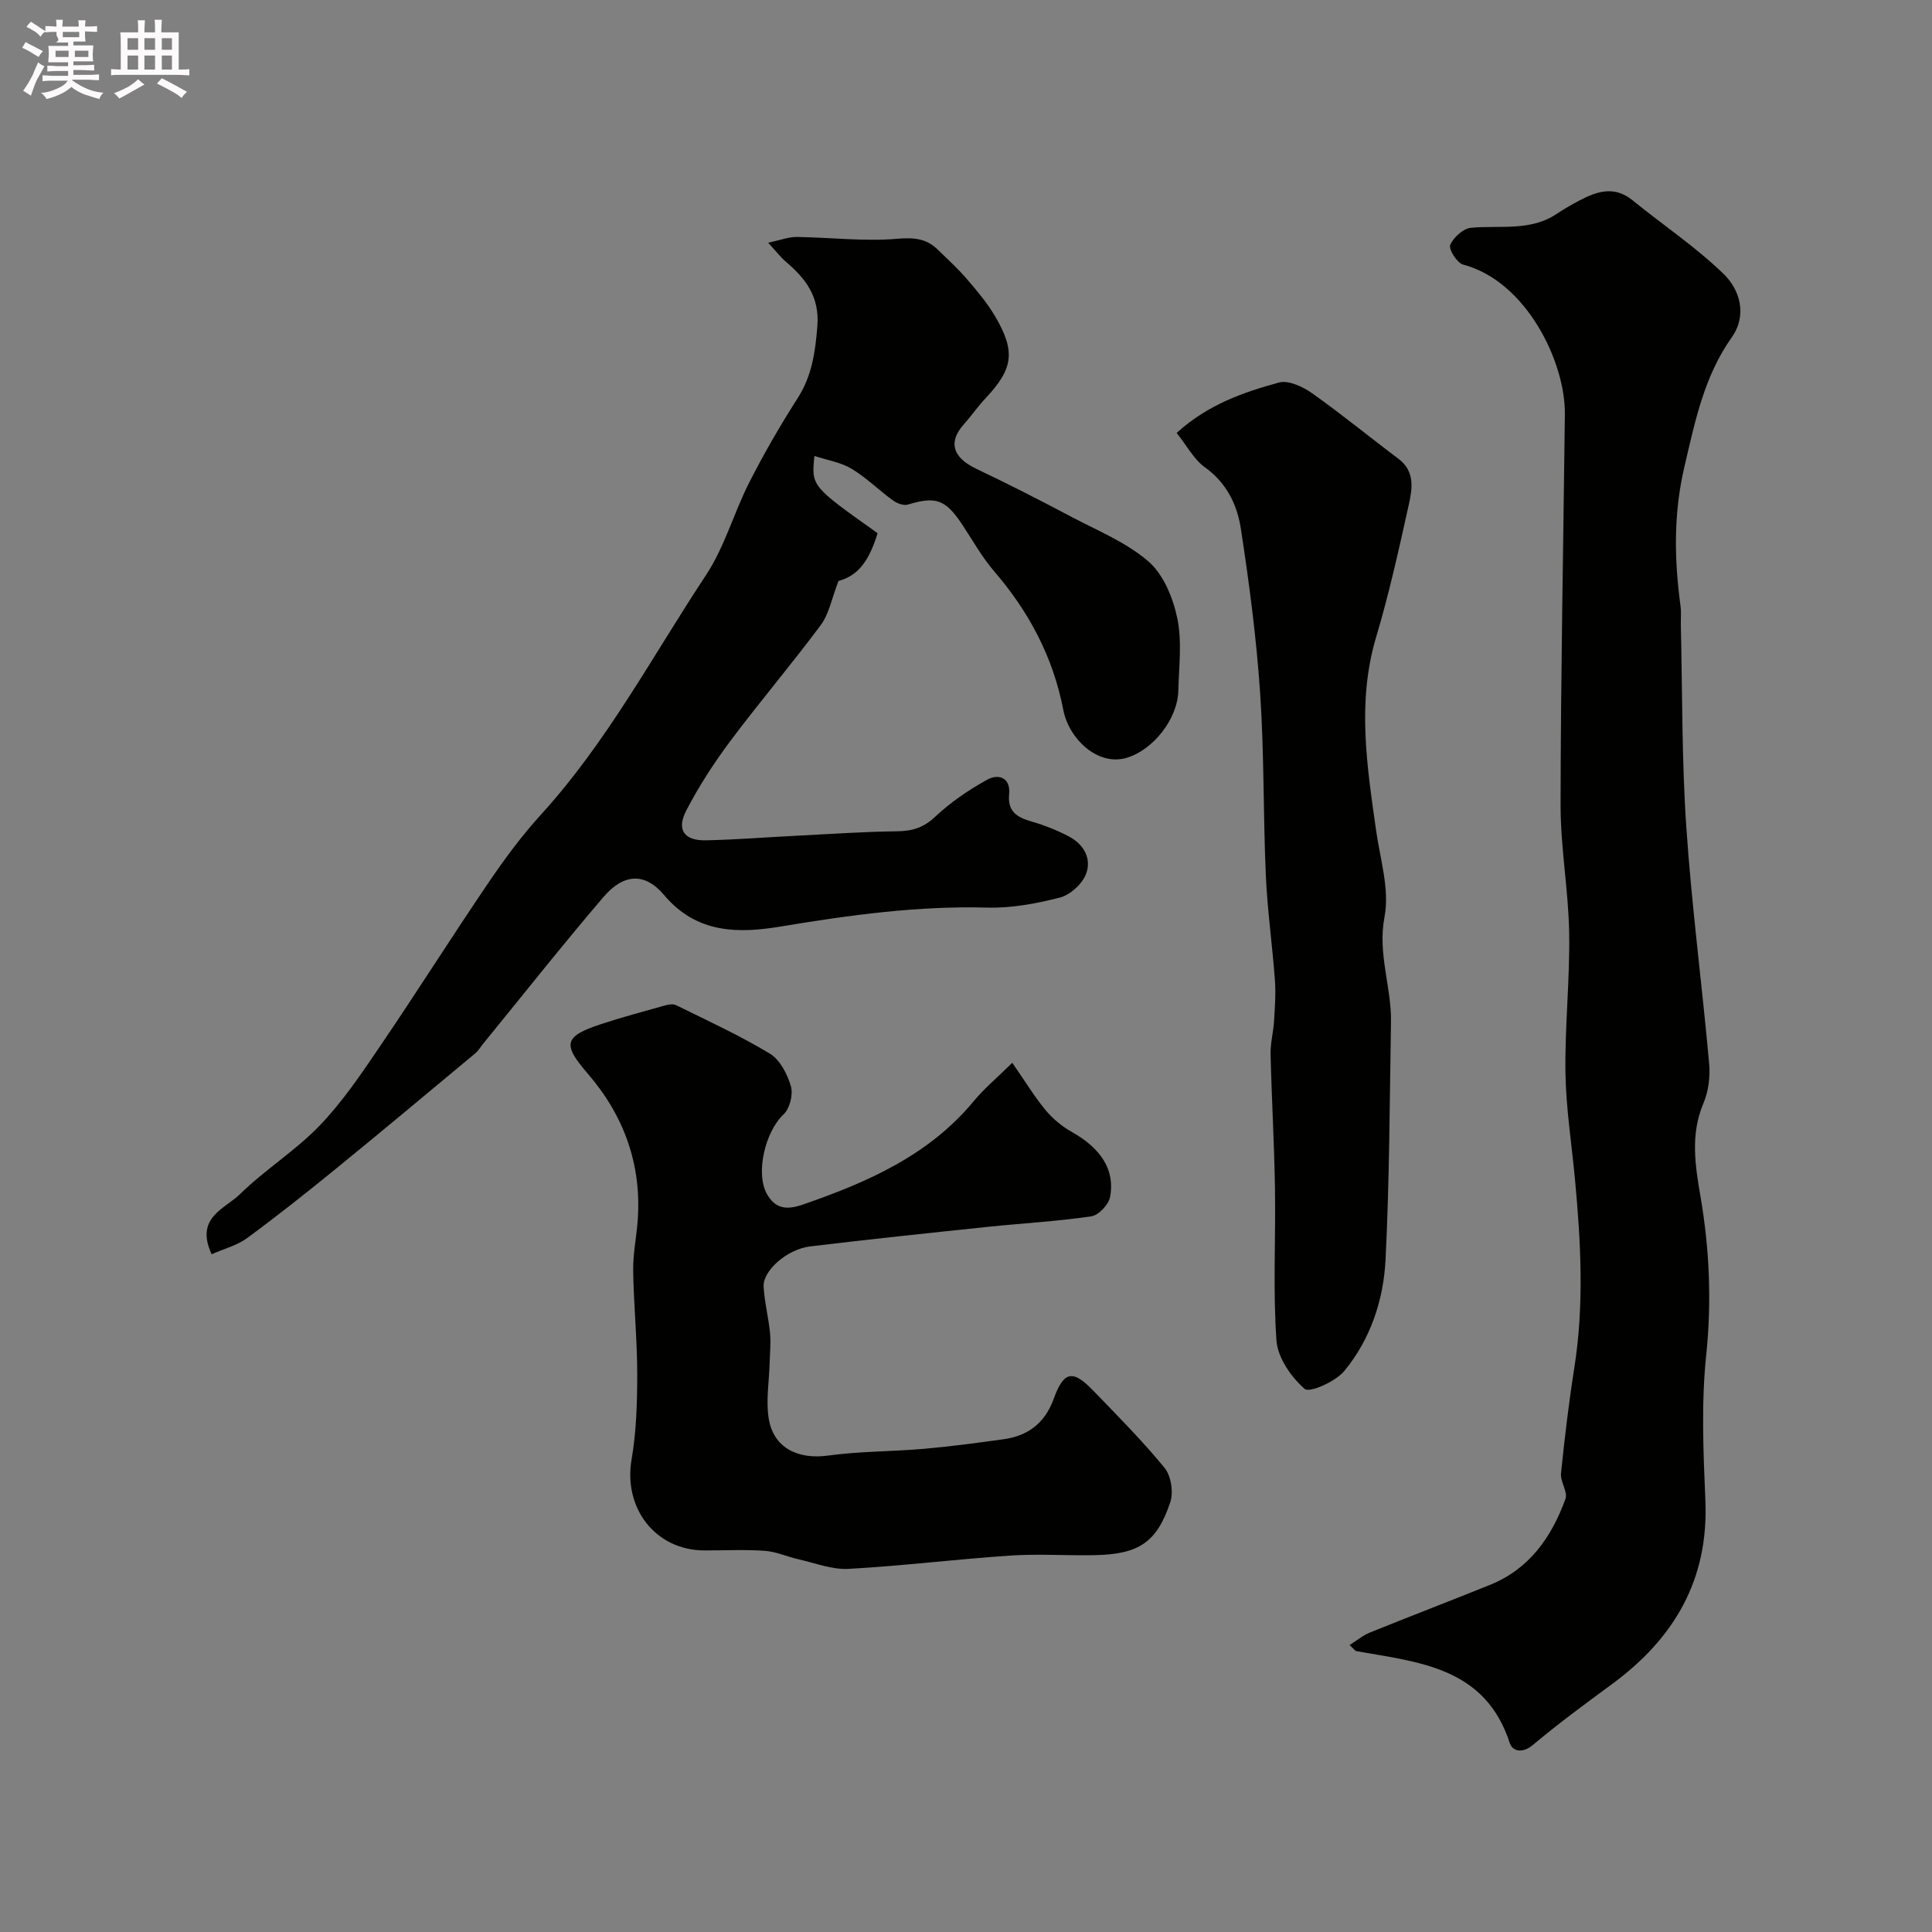
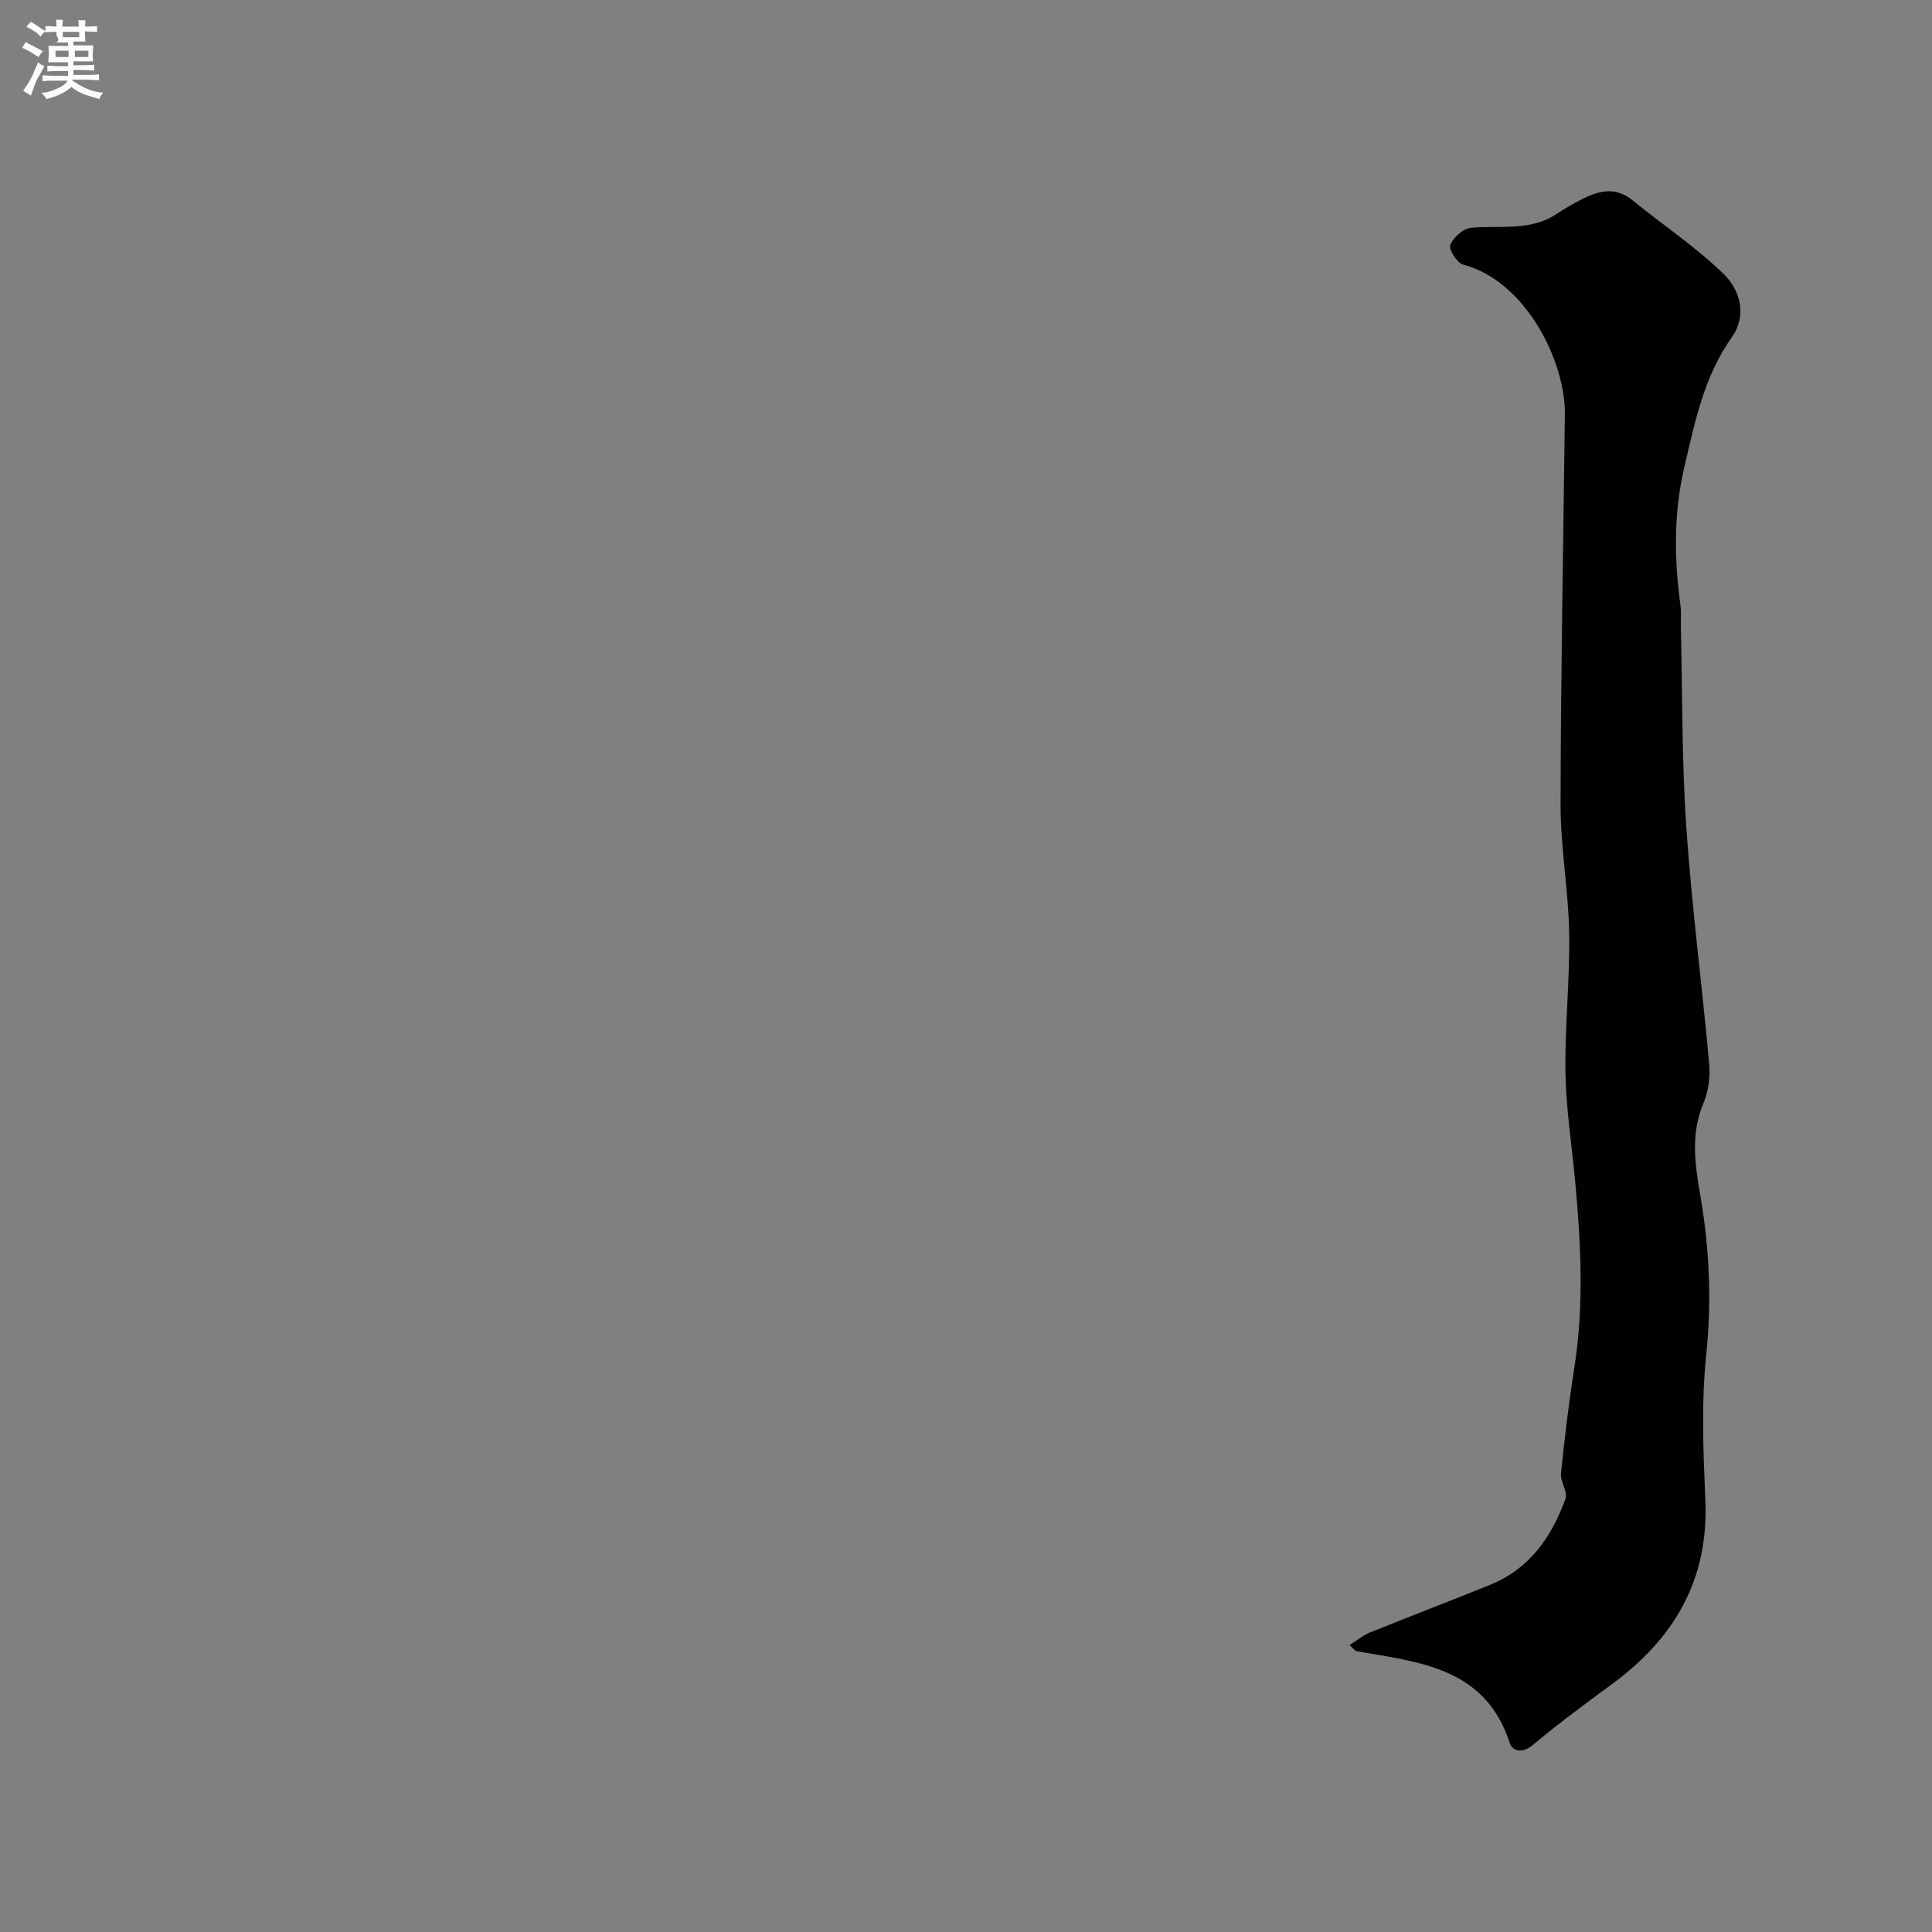
<svg xmlns="http://www.w3.org/2000/svg" enable-background="new 0 0 400 400" viewBox="0 0 400 400">
  <rect x="0" y="0" width="400" height="400" fill="#808080" stroke="none" />
  <path d="m6.8 9.5c.6.3 1.3.7 2.1 1.1-.4.4-.7.8-.9 1.2-.7-.4-1.3-.8-1.8-1.1s-1.1-.6-1.6-.8c.2-.4.5-.8.7-1.2.4.2.8.5 1.5.8zm.9 6.9c-.3.6-.5 1.1-.7 1.7s-.4 1.1-.6 1.7c-.6-.4-1.1-.7-1.6-1 .7-1 1.2-1.8 1.5-2.4.3-.5.6-1.1.8-1.7.3-.6.5-1.2.8-1.8.3.3.8.6 1.3.8-.7 1.3-1.2 2.2-1.5 2.7zm.1-11c.4.3 1 .7 1.7 1.1-.5.2-.8.6-1.1 1.1-.5-.6-1-1-1.4-1.2s-.9-.6-1.5-.8c.2-.4.5-.7.9-1.1.5.3.9.6 1.4.9zm10.5 13.1c1 .4 2 .6 3.1.7-.4.4-.7.8-.8 1.3-.9-.2-1.9-.6-3-.9-1-.4-2-.9-2.8-1.6-.5.4-1.1.9-1.9 1.3s-1.9.9-3.3 1.2c-.1-.3-.5-.8-1.1-1.3 1 0 2.1-.3 3.2-.8 1.2-.5 1.9-1 2.3-1.7h-3.2c-.4 0-1 0-2 .1v-1.2c1 0 1.7.1 2 .1h3.3v-1h-2.3c-.2 0-.9 0-2 .1v-1.2c1.2 0 1.9.1 2 .1h2.3v-.8h-4.1c0-.7.1-1.2.1-1.6 0-.5 0-1.1-.1-1.8h4.1v-.7h-2.5c1-.6.1-1.1.1-1.6v-.6h-.5c-.4 0-1 0-1.8.1v-1.3c1.2 0 1.9.1 2.1.1h.2c0-.3 0-.8-.1-1.4h1.4c0 .6-.1 1-.1 1.4h3.4c0-.4 0-.8-.1-1.3h1.5c0 .4-.1.9-.1 1.3.7 0 1.5 0 2.5-.1v1.2c-1 0-1.8-.1-2.5-.1v.6c0 .3 0 .8.1 1.5h-2.5v.8h4.1c0 .7-.1 1.3-.1 1.8s0 1 .1 1.5h-4.1v.8h1.4c.8 0 1.8 0 2.9-.1v1.2c-1 0-1.9-.1-2.8-.1h-1.5v1h3.2c.3 0 1 0 2.1-.1v1.2c-1.1 0-1.8-.1-2.1-.1h-3.4l-.1.1c1.4 1 2.4 1.5 3.4 1.9zm-4.1-6.7v-1.3h-2.7v1.3zm2.2-4.1v-1.1h-3.4v1.1zm1.9 4.1v-1.3h-2.8v1.3z" fill="#fcfafa" />
-   <path d="m37 6.7v2.3 5.4c1 0 1.8 0 2.2-.1v1.3c-.6 0-1.5-.1-2.5-.1h-11.9c-.7 0-1.3 0-1.8.1v-1.3c.5 0 1.1.1 2 .1v-5.2c0-1 0-1.8-.1-2.5h3.7c0-1.3 0-2.1-.1-2.5h1.5c0 .4-.1 1.3-.1 2.5h2.2c0-1.2 0-2.1-.1-2.6h1.5c0 .4-.1 1.3-.1 2.6zm-12.3 13.7c-.3-.4-.7-.8-1.1-1.1 1.1-.4 2.1-.9 2.9-1.3.8-.5 1.5-1 2.1-1.6.4.4.9.8 1.3 1.1-2.5 1.4-4.2 2.4-5.2 2.9zm3.9-10.1v-2.4h-2.2v2.4zm0 4.1v-2.9h-2.2v2.9zm3.5-4.1v-2.4h-2.2v2.4zm0 4.1v-2.9h-2.2v2.9zm.4 2.9 1-1.1c.6.3 1.4.7 2.5 1.3s2 1.1 2.7 1.5c-.4.4-.8.8-1.1 1.3-.8-.8-2.5-1.7-5.1-3zm3.1-7v-2.4h-2.1v2.4zm0 4.1v-2.9h-2.1v2.9z" fill="#fcfafa" />
  <g fill="#010100">
-     <path d="m279.41 340.6c1.53-.96 2.74-2 4.14-2.57 8.29-3.36 16.65-6.55 24.94-9.9 8.16-3.29 12.76-9.9 15.62-17.8.53-1.45-1.09-3.55-.92-5.27.74-7.3 1.61-14.59 2.75-21.83 2.06-13.04 1.36-26.06.14-39.09-.69-7.36-1.86-14.71-1.97-22.08-.14-9.61.93-19.24.77-28.85-.14-8.86-1.79-17.7-1.78-26.54.04-26.95.57-53.9.89-80.86.13-10.95-8.04-27.6-21.07-31.03-1.25-.33-3.04-3.19-2.67-4.06.66-1.57 2.7-3.41 4.31-3.56 6-.56 12.26.8 17.77-2.9 1.48-.99 3.04-1.89 4.62-2.72 3.67-1.94 7.28-3.15 11.08-.05 6.27 5.11 13.08 9.64 18.85 15.25 3.4 3.31 4.88 8.55 1.66 13.1-5.72 8.08-7.57 17.31-9.78 26.7-2.29 9.73-2.14 19.21-.83 28.89.18 1.31.04 2.66.07 3.99.33 13.93.18 27.89 1.13 41.78 1.11 16.36 3.26 32.65 4.73 48.99.24 2.69-.12 5.73-1.17 8.2-2.76 6.48-1.72 12.92-.61 19.4 1.87 10.93 2.32 21.78 1.16 32.91-1.03 9.89-.58 19.99-.16 29.96.7 16.48-6.52 28.62-19.4 38.07-5.53 4.06-11.07 8.14-16.32 12.55-2.16 1.82-4.23 1.3-4.78-.4-5.09-15.7-18.76-16.73-31.76-19.03-.25-.04-.45-.39-1.41-1.25z" />
-     <path d="m43.82 259.68c-3.54-7.6 2.78-9.42 5.83-12.41 5.18-5.09 11.52-9.02 16.54-14.24 4.77-4.97 8.69-10.81 12.58-16.54 7.58-11.15 14.77-22.57 22.35-33.72 3.34-4.92 6.91-9.76 10.91-14.15 13.65-14.98 23.09-32.84 34.15-49.57 3.85-5.82 5.75-12.88 8.95-19.17 3.03-5.96 6.39-11.77 9.99-17.4 2.97-4.64 3.67-9.5 4.1-14.89.5-6.26-2.45-9.92-6.59-13.47-.99-.85-1.79-1.91-3.59-3.87 2.53-.53 4.24-1.21 5.93-1.19 6.92.09 13.88.96 20.73.38 3.47-.29 6.05-.1 8.45 2.24 2.03 1.98 4.14 3.89 5.98 6.03 2.12 2.47 4.27 5 5.91 7.8 4.3 7.33 3.73 10.87-2.07 17.03-1.57 1.67-2.87 3.58-4.4 5.29-3.1 3.45-2.67 6.75 2.62 9.26 6.63 3.14 13.16 6.49 19.65 9.92 5.45 2.88 11.4 5.29 15.95 9.25 3.11 2.7 5.08 7.54 5.96 11.76 1 4.79.33 9.95.21 14.95-.14 5.93-5.24 12.31-10.7 13.93-6.08 1.8-11.98-4.06-13.1-9.85-2.12-11.03-7.12-20.39-14.36-28.81-2.54-2.95-4.45-6.43-6.62-9.69-3.45-5.17-5.44-5.83-11.24-4.08-.88.26-2.25-.27-3.08-.87-2.9-2.11-5.49-4.71-8.55-6.55-2.22-1.33-4.99-1.76-7.69-2.65-.65 6.25-.65 6.25 13.08 15.99-1.92 6.25-4.32 8.84-8.1 9.9-1.42 3.67-1.96 6.82-3.66 9.11-6.05 8.15-12.65 15.89-18.73 24.02-3.4 4.54-6.51 9.36-9.12 14.38-2.08 4.01-.44 6.27 4.05 6.18 6.27-.13 12.53-.64 18.79-.95 6.93-.35 13.87-.84 20.8-.92 3.16-.04 5.5-.75 7.91-3.03 3.18-2.99 6.91-5.53 10.74-7.65 2.32-1.29 4.88-.46 4.55 2.97-.36 3.72 1.72 4.84 4.72 5.71 2.64.76 5.25 1.8 7.69 3.09 3.11 1.65 4.76 4.68 3.46 7.87-.83 2.03-3.25 4.22-5.36 4.76-4.87 1.25-10.01 2.21-15 2.08-14.43-.4-28.53 1.55-42.7 3.9-8.66 1.44-17.41 1.61-24.23-6.48-4.07-4.83-8.45-4.42-12.58.4-8.53 9.97-16.66 20.27-24.96 30.44-.52.64-.94 1.39-1.56 1.9-9.71 8.09-19.4 16.2-29.2 24.18-5.95 4.85-11.98 9.62-18.17 14.17-1.98 1.43-4.57 2.09-7.22 3.26z" />
-     <path d="m209.58 220.04c2.78 4 4.64 7.09 6.92 9.83 1.48 1.78 3.4 3.36 5.43 4.5 5.93 3.33 8.98 7.82 7.9 13.45-.3 1.58-2.38 3.79-3.89 4.01-7.14 1.05-14.38 1.44-21.57 2.19-12.23 1.28-24.46 2.57-36.67 4.04-4.71.57-9.77 5-9.6 8.29.17 3.24 1.02 6.43 1.33 9.67.2 2.06-.04 4.16-.09 6.24-.1 3.83-.79 7.75-.18 11.46.99 6.06 6.05 8.5 12.29 7.64 6.52-.9 13.17-.82 19.75-1.39 5.54-.48 11.06-1.23 16.57-1.99 5.1-.7 8.58-3.37 10.39-8.38 2.08-5.73 3.93-6.09 8.14-1.73 5.06 5.24 10.22 10.42 14.82 16.05 1.34 1.64 1.86 5.02 1.18 7.07-2.8 8.4-6.55 10.82-15.73 10.99-5.83.11-11.69-.3-17.49.09-11.14.75-22.25 2.13-33.4 2.75-3.4.19-6.91-1.21-10.34-1.98-2.35-.53-4.64-1.59-7.01-1.76-4.15-.29-8.33-.07-12.49-.08-10.12-.02-16.81-8.73-15.08-18.81 1-5.82 1.17-11.84 1.17-17.77 0-7.12-.73-14.23-.84-21.35-.05-3.42.67-6.85.93-10.29.88-11.59-2.81-21.77-10.29-30.44-5.26-6.09-5.08-7.74 2.69-10.3 4.32-1.42 8.72-2.6 13.1-3.83.77-.22 1.79-.43 2.44-.11 6.54 3.23 13.21 6.28 19.44 10.05 2.1 1.27 3.63 4.26 4.35 6.77.49 1.7-.24 4.61-1.52 5.8-3.79 3.55-5.89 12.19-3.42 16.53 1.82 3.2 4.29 3.22 7.45 2.13 13.3-4.6 25.98-10.13 35.3-21.35 2.16-2.63 4.84-4.85 8.02-7.99z" />
-     <path d="m243.61 89.63c6.53-5.91 13.82-8.41 21.17-10.43 1.94-.53 4.89.82 6.78 2.15 6.14 4.34 11.96 9.12 17.98 13.64 3.47 2.61 2.86 6.22 2.13 9.52-2.03 9.17-4.06 18.37-6.75 27.37-4 13.4-1.91 26.63-.03 39.95.84 6 2.85 12.32 1.76 18-1.47 7.64 1.46 14.5 1.34 21.74-.28 16.43-.31 32.87-1.13 49.27-.42 8.35-3.13 16.46-8.54 23.01-1.81 2.2-7.21 4.58-8.2 3.71-2.8-2.45-5.58-6.44-5.84-10-.75-10.47-.14-21.03-.31-31.55-.15-9.26-.69-18.52-.91-27.78-.05-2.27.58-4.54.72-6.83.17-2.81.38-5.66.18-8.46-.53-7.22-1.56-14.42-1.88-21.64-.56-12.58-.33-25.21-1.18-37.77-.77-11.41-2.26-22.79-4-34.1-.76-4.92-2.94-9.46-7.42-12.67-2.3-1.64-3.74-4.46-5.87-7.13z" />
+     <path d="m279.41 340.6c1.53-.96 2.74-2 4.14-2.57 8.29-3.36 16.65-6.55 24.94-9.9 8.16-3.29 12.76-9.9 15.62-17.8.53-1.45-1.09-3.55-.92-5.27.74-7.3 1.61-14.59 2.75-21.83 2.06-13.04 1.36-26.06.14-39.09-.69-7.36-1.86-14.71-1.97-22.08-.14-9.61.93-19.24.77-28.85-.14-8.86-1.79-17.7-1.78-26.54.04-26.95.57-53.9.89-80.86.13-10.95-8.04-27.6-21.07-31.03-1.25-.33-3.04-3.19-2.67-4.06.66-1.57 2.7-3.41 4.31-3.56 6-.56 12.26.8 17.77-2.9 1.48-.99 3.04-1.89 4.62-2.72 3.67-1.94 7.28-3.15 11.08-.05 6.27 5.11 13.08 9.64 18.85 15.25 3.4 3.31 4.88 8.55 1.66 13.1-5.72 8.08-7.57 17.31-9.78 26.7-2.29 9.73-2.14 19.21-.83 28.89.18 1.31.04 2.66.07 3.99.33 13.93.18 27.89 1.13 41.78 1.11 16.36 3.26 32.65 4.73 48.99.24 2.69-.12 5.73-1.17 8.2-2.76 6.48-1.72 12.92-.61 19.4 1.87 10.93 2.32 21.78 1.16 32.91-1.03 9.89-.58 19.99-.16 29.96.7 16.48-6.52 28.62-19.4 38.07-5.53 4.06-11.07 8.14-16.32 12.55-2.16 1.82-4.23 1.3-4.78-.4-5.09-15.7-18.76-16.73-31.76-19.03-.25-.04-.45-.39-1.41-1.25" />
  </g>
</svg>